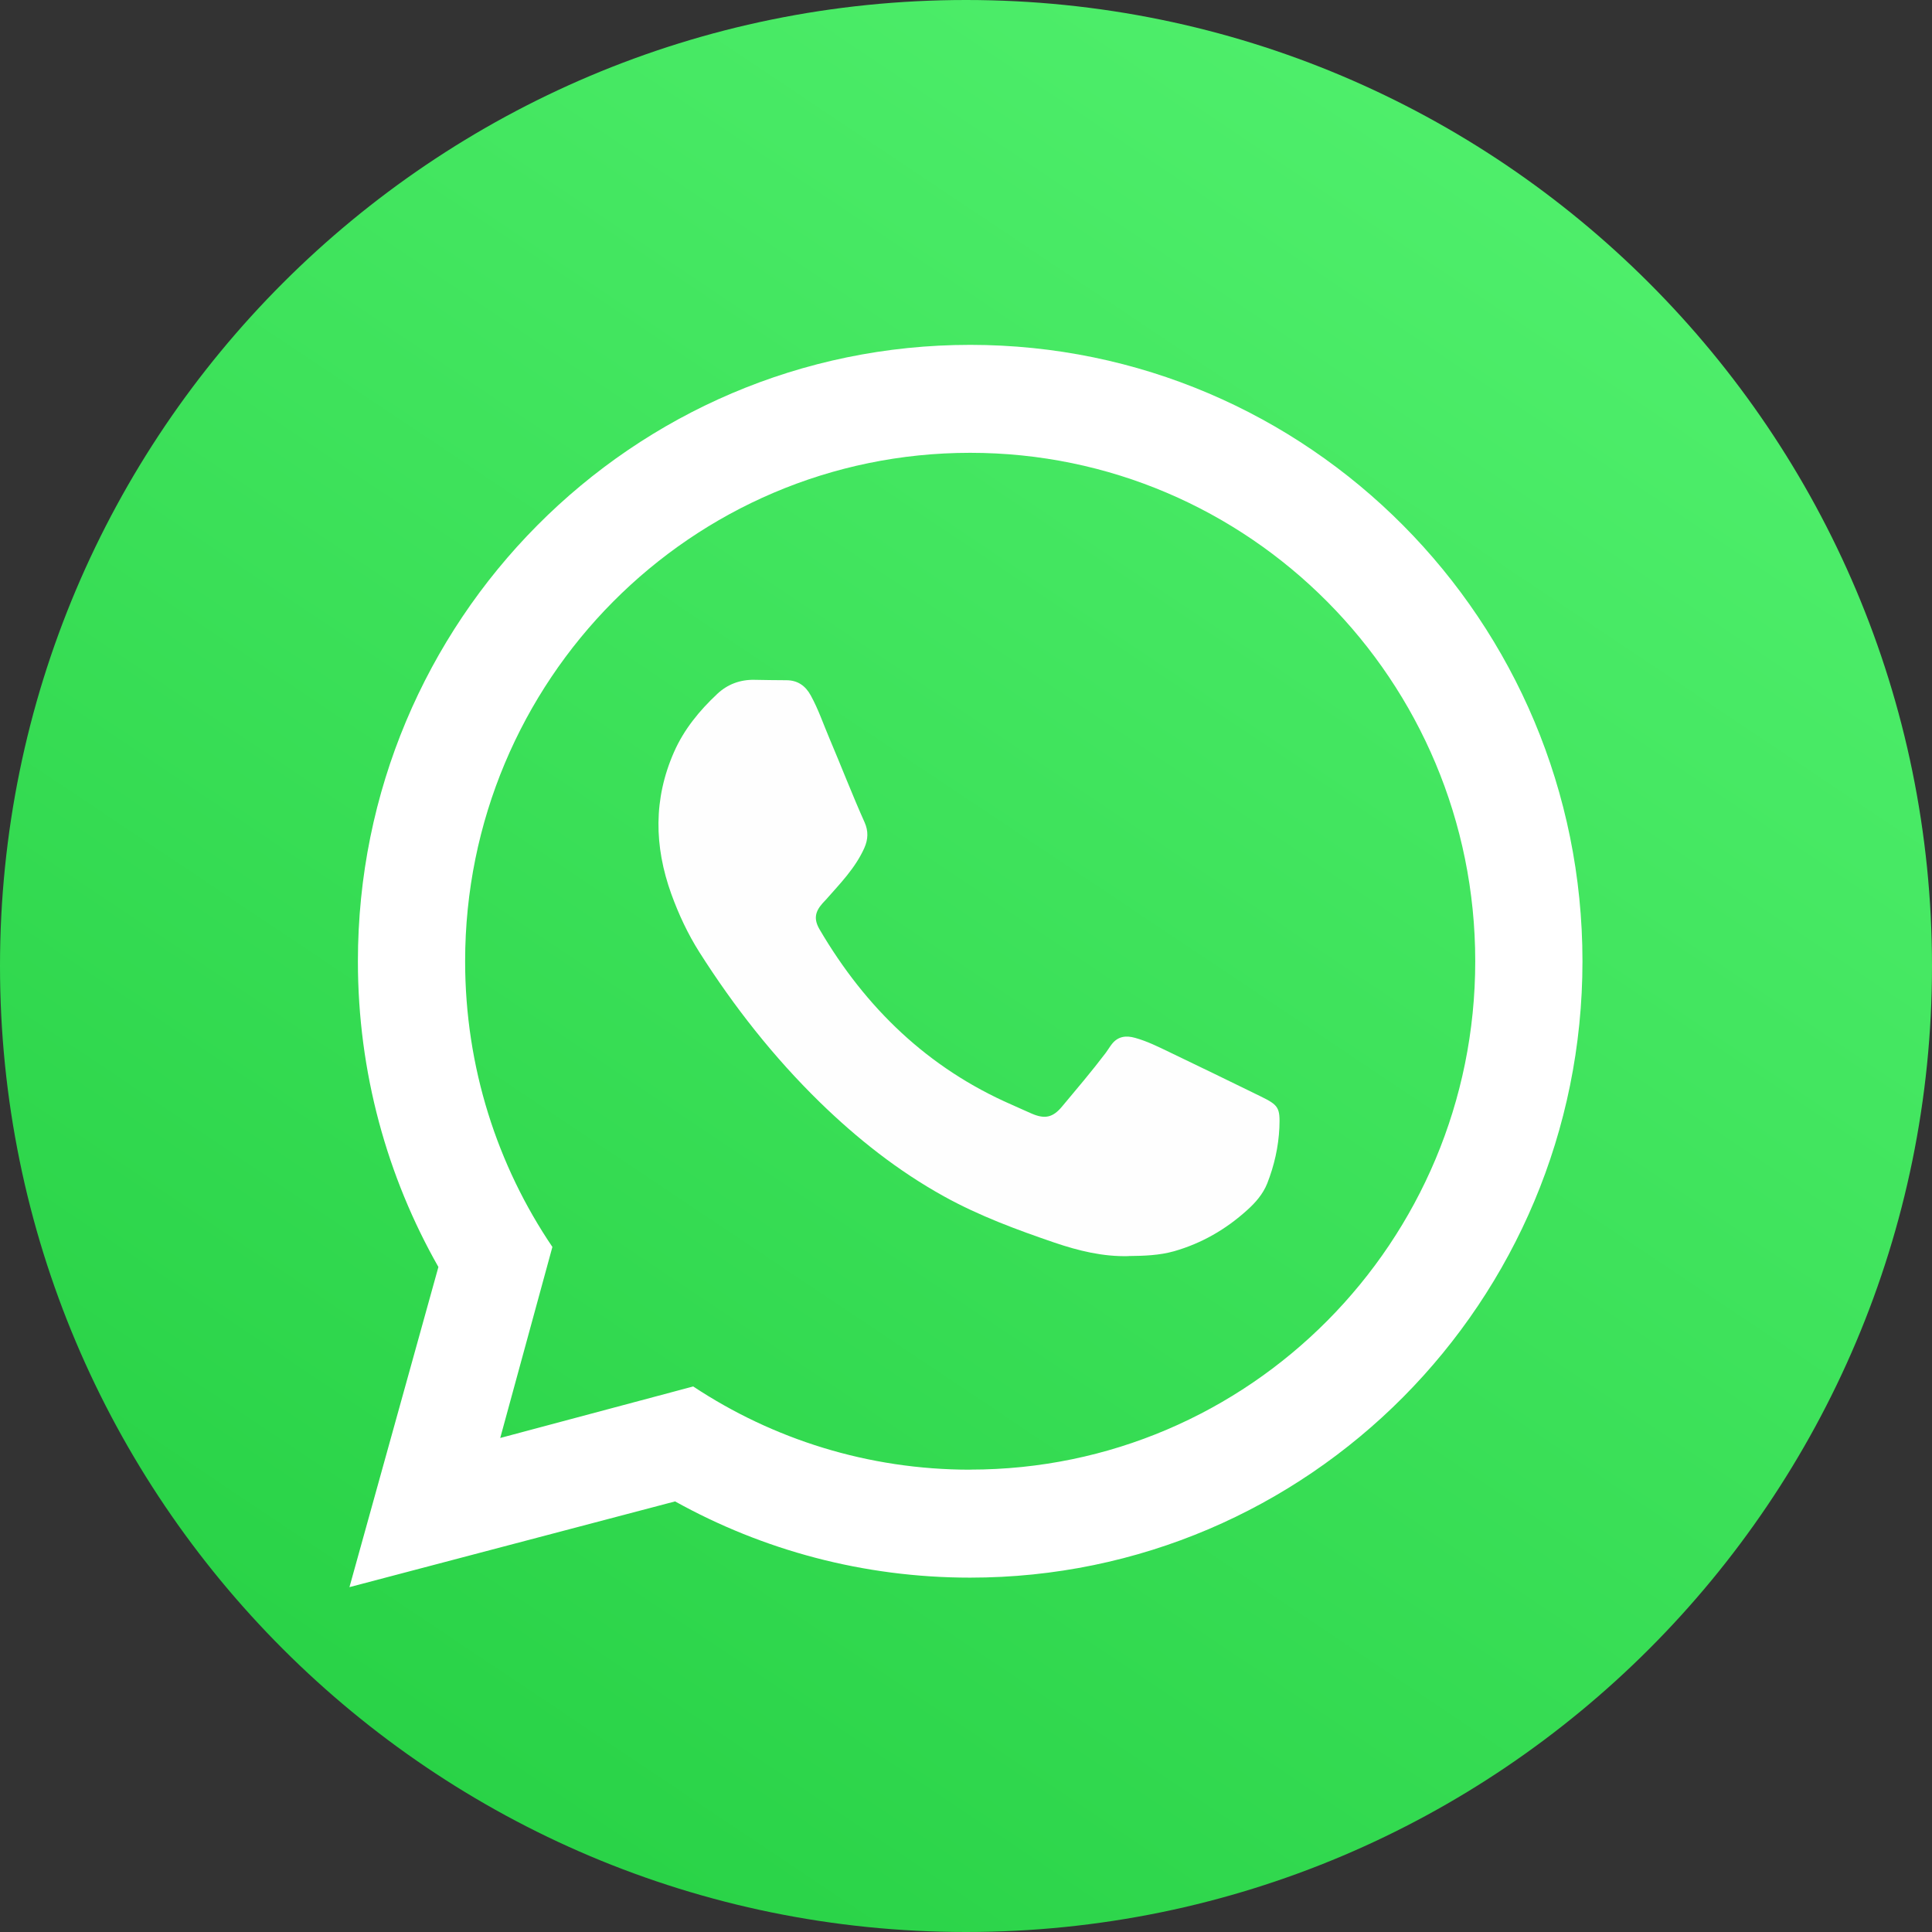
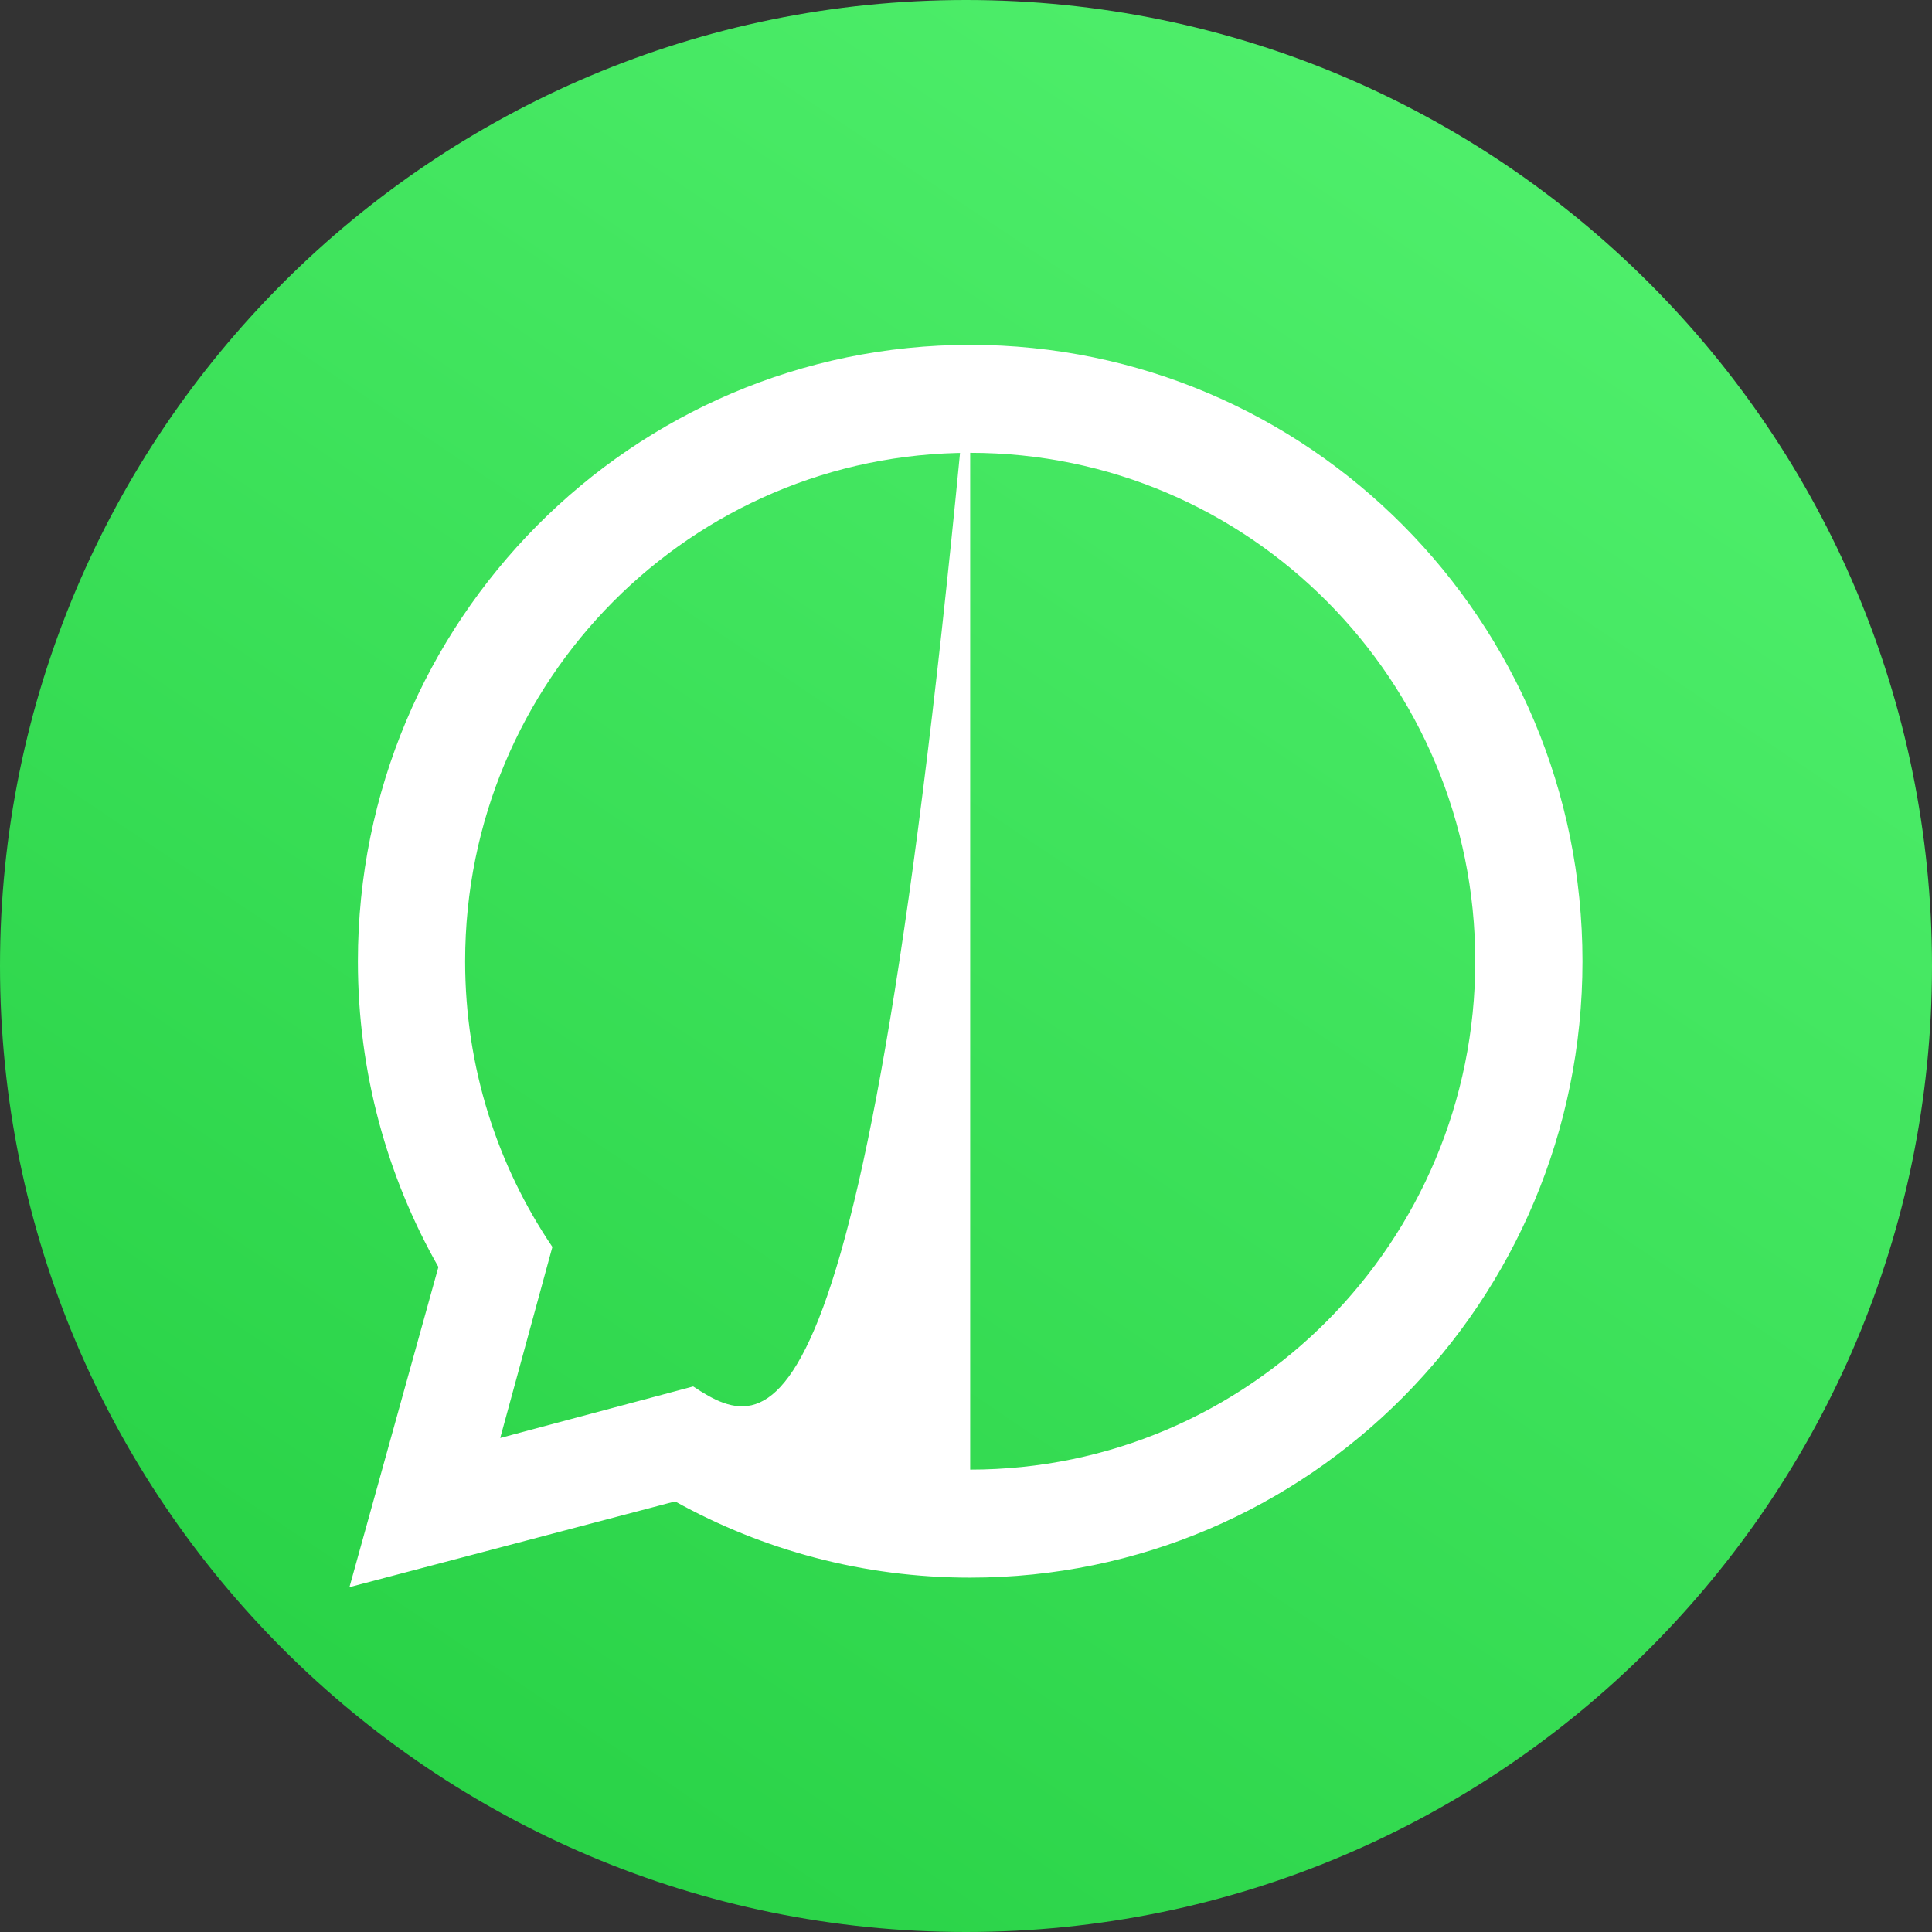
<svg xmlns="http://www.w3.org/2000/svg" width="24" height="24" viewBox="0 0 24 24" fill="none">
  <rect x="0" y="0" width="24" height="24" fill="#333333" stroke="none" />
  <path d="M24 12C24 5.373 18.627 0 12 0C5.373 0 0 5.373 0 12C0 18.627 5.373 24 12 24C18.627 24 24 18.627 24 12Z" fill="url(#paint0_linear_1_18)" />
-   <path d="M14.018 15.604C13.701 15.612 13.399 15.538 13.101 15.437C12.63 15.276 12.164 15.104 11.727 14.862C11.156 14.546 10.649 14.145 10.182 13.69C9.609 13.13 9.118 12.505 8.689 11.83C8.545 11.603 8.431 11.359 8.339 11.105C8.126 10.513 8.116 9.925 8.373 9.342C8.496 9.062 8.688 8.828 8.911 8.619C9.037 8.501 9.193 8.442 9.369 8.445C9.502 8.447 9.635 8.45 9.768 8.45C9.909 8.45 10.006 8.519 10.072 8.64C10.165 8.809 10.227 8.992 10.302 9.169C10.45 9.517 10.586 9.871 10.741 10.217C10.788 10.323 10.785 10.426 10.737 10.534C10.625 10.784 10.437 10.975 10.261 11.175C10.247 11.191 10.232 11.206 10.218 11.221C10.122 11.329 10.108 11.421 10.182 11.547C10.752 12.519 11.526 13.268 12.568 13.723C12.652 13.759 12.734 13.799 12.817 13.834C12.98 13.904 13.079 13.883 13.193 13.746C13.377 13.526 13.563 13.307 13.736 13.079C13.763 13.043 13.785 13.004 13.812 12.97C13.889 12.872 13.989 12.861 14.102 12.893C14.249 12.934 14.386 13.002 14.523 13.068C14.903 13.25 15.281 13.434 15.659 13.619C15.884 13.729 15.903 13.759 15.893 14.008C15.882 14.247 15.829 14.479 15.742 14.701C15.689 14.833 15.597 14.939 15.492 15.033C15.229 15.271 14.928 15.445 14.586 15.543C14.402 15.595 14.211 15.601 14.021 15.603L14.018 15.604Z" fill="#FEFEFE" />
-   <path d="M12.052 4.284C7.851 4.284 4.446 7.713 4.446 11.942C4.446 13.323 4.81 14.62 5.446 15.739L4.341 19.716L8.386 18.651C9.473 19.255 10.723 19.598 12.052 19.598C16.253 19.598 19.658 16.17 19.658 11.941C19.658 7.712 16.253 4.284 12.052 4.284V4.284ZM12.052 18.257C10.782 18.257 9.599 17.877 8.611 17.223L6.214 17.863L6.862 15.49C6.178 14.479 5.778 13.257 5.778 11.941C5.778 8.453 8.587 5.625 12.052 5.625C15.517 5.625 18.326 8.453 18.326 11.941C18.326 15.429 15.517 18.256 12.052 18.256V18.257Z" fill="white" />
+   <path d="M12.052 4.284C7.851 4.284 4.446 7.713 4.446 11.942C4.446 13.323 4.81 14.62 5.446 15.739L4.341 19.716L8.386 18.651C9.473 19.255 10.723 19.598 12.052 19.598C16.253 19.598 19.658 16.17 19.658 11.941C19.658 7.712 16.253 4.284 12.052 4.284V4.284ZC10.782 18.257 9.599 17.877 8.611 17.223L6.214 17.863L6.862 15.49C6.178 14.479 5.778 13.257 5.778 11.941C5.778 8.453 8.587 5.625 12.052 5.625C15.517 5.625 18.326 8.453 18.326 11.941C18.326 15.429 15.517 18.256 12.052 18.256V18.257Z" fill="white" />
  <defs>
    <linearGradient id="paint0_linear_1_18" x1="24.856" y1="-7.218" x2="4.47" y2="23.257" gradientUnits="userSpaceOnUse">
      <stop stop-color="#5FFB7B" />
      <stop offset="1" stop-color="#27D145" />
    </linearGradient>
  </defs>
</svg>